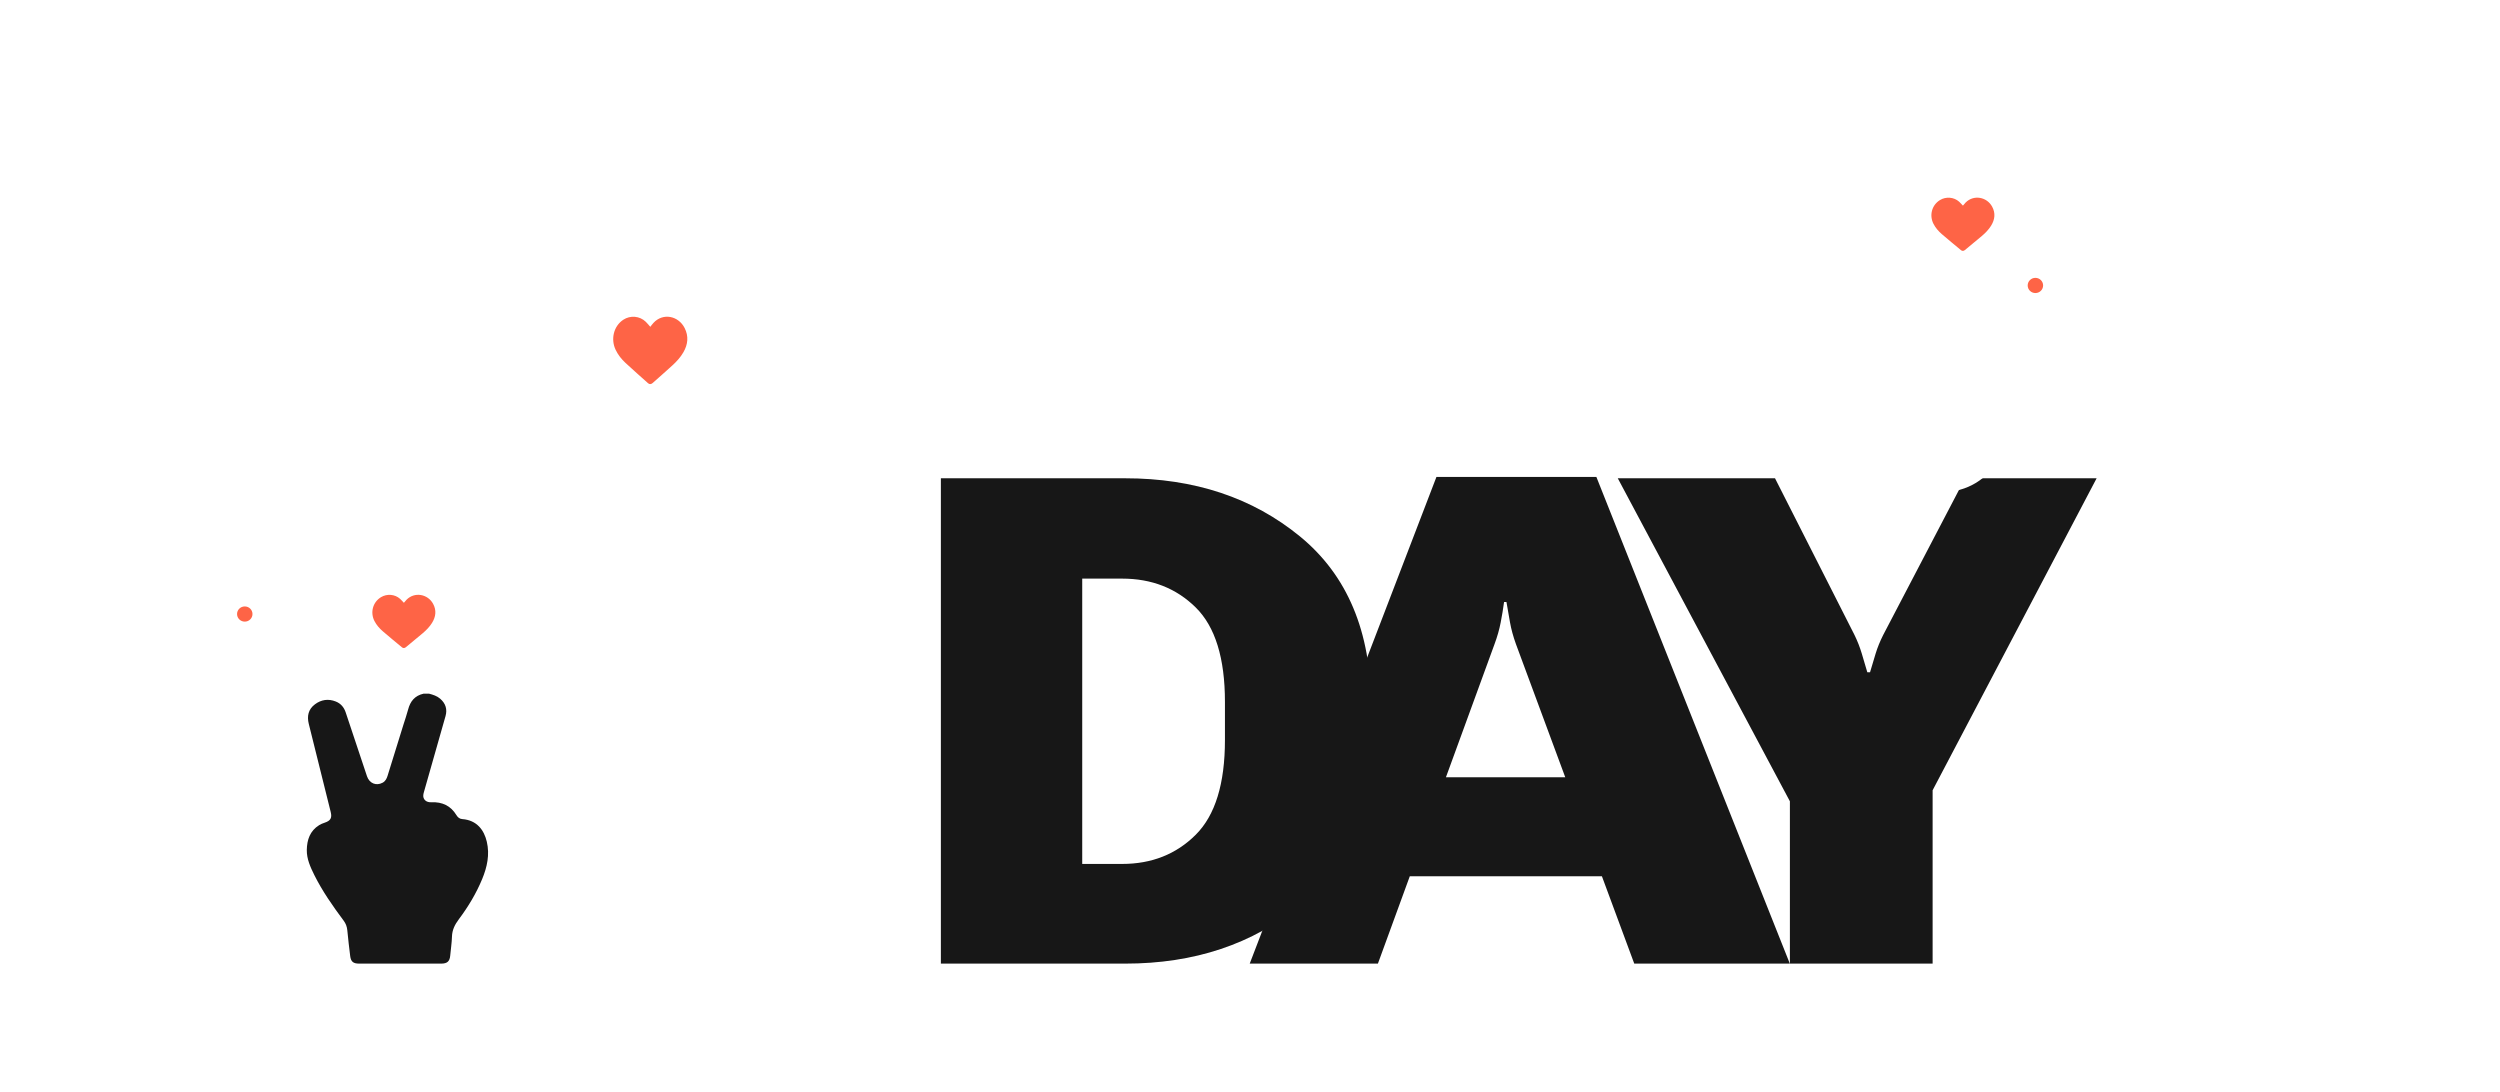
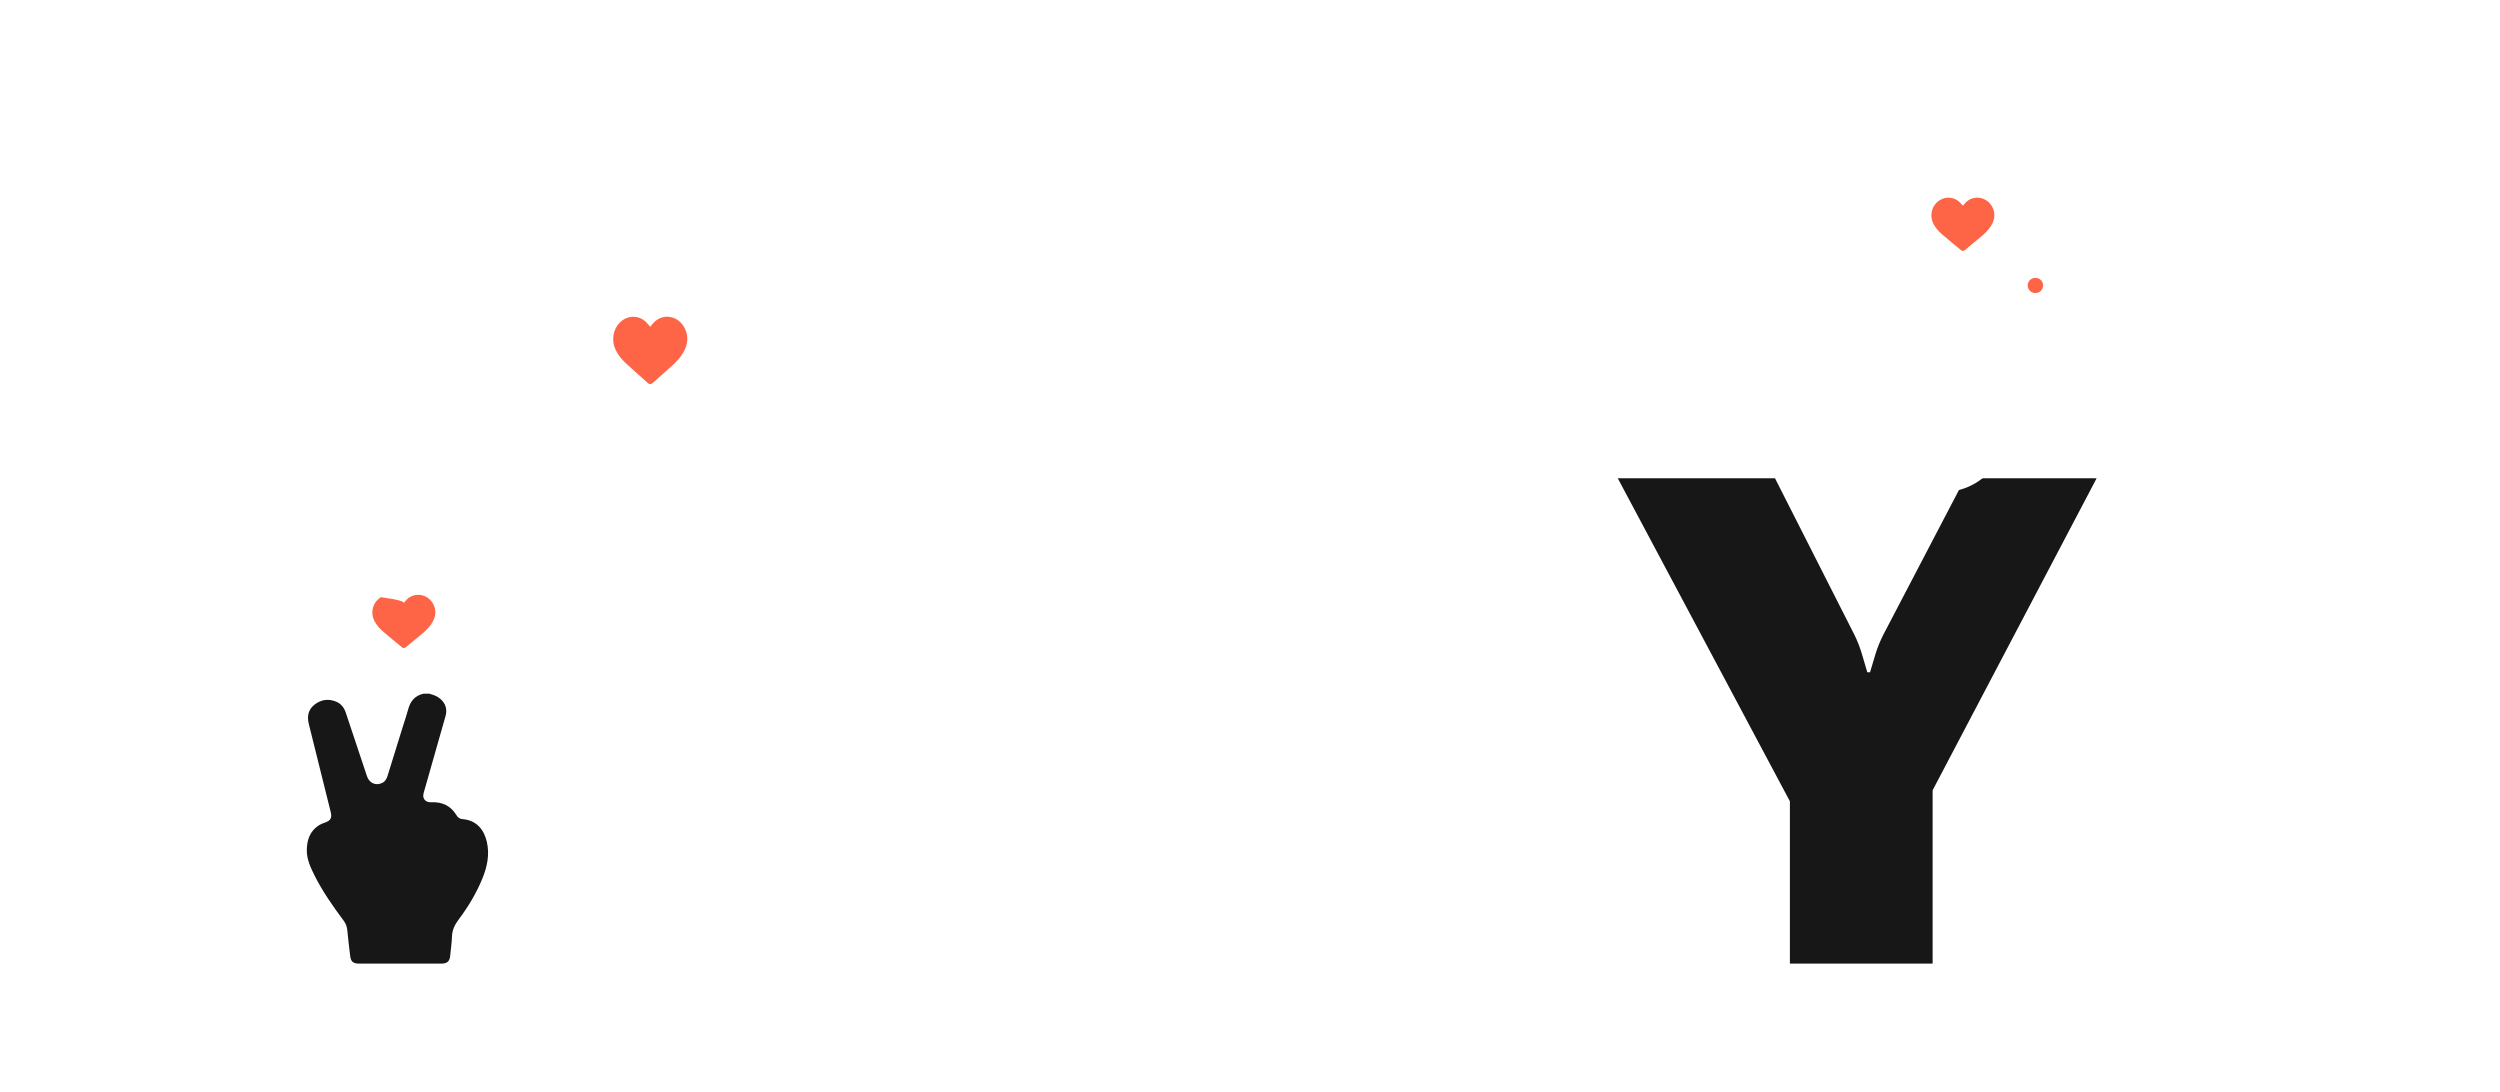
<svg xmlns="http://www.w3.org/2000/svg" width="371" height="162" viewBox="0 0 371 162" fill="none">
  <g filter="url(#filter0_d_1169_4315)">
    <path d="M46.225 57.292C46.828 56.904 47.485 56.579 48.023 56.117C49.736 54.651 50.314 52.743 50.081 50.56C50.046 50.24 49.98 49.924 49.942 49.689C48.784 49.552 47.681 49.465 46.594 49.281C45.538 49.102 44.545 48.72 43.701 48.033C43.263 47.677 42.922 47.248 42.719 46.727C43.466 46.231 44.196 45.745 44.997 45.214C43.598 44.542 42.844 43.418 42.215 42.164C42.776 41.849 43.328 41.54 43.923 41.205C44.081 41.48 44.234 41.748 44.39 42.016C44.824 42.762 45.386 43.358 46.265 43.595C46.484 43.654 46.639 43.636 46.774 43.444C47.287 42.715 47.807 41.993 48.32 41.264C48.38 41.18 48.405 41.072 48.464 40.932C46.957 40.549 45.988 39.521 45.089 38.356C45.591 37.942 46.084 37.533 46.597 37.11C47.345 37.967 47.995 38.938 49.292 39.078C49.902 37.252 50.07 35.394 49.889 33.482C49.373 33.596 48.878 33.725 48.376 33.815C46.235 34.2 44.074 34.214 41.912 34.099C40.664 34.032 39.434 33.997 38.264 34.538C36.917 35.16 35.964 36.173 35.26 37.441C35.209 37.533 35.156 37.624 35.063 37.788C34.679 36.93 34.318 36.137 33.969 35.338C33.782 34.91 33.644 34.462 33.44 34.044C32.968 33.077 32.281 32.336 31.168 32.092C30.626 31.973 30.091 32.059 29.581 32.235C28.506 32.606 27.441 33.004 26.372 33.392C26.272 33.429 26.173 33.47 25.982 33.545C26.233 33.036 26.437 32.6 26.66 32.173C27.29 30.965 28.044 29.838 28.937 28.801C29.08 28.636 29.199 28.595 29.411 28.67C30.145 28.928 30.906 29.021 31.679 28.906C32.719 28.752 33.485 28.165 34.097 27.354C34.641 26.632 34.995 25.821 35.219 24.923C34.478 24.476 33.674 24.177 32.81 24.06C30.748 23.783 29.353 24.541 28.295 26.406C27.98 26.962 27.52 27.436 27.076 28.014C26.842 27.276 26.509 26.713 25.979 26.28C24.965 25.452 23.772 25.109 22.485 25.033C22.413 25.028 22.291 25.101 22.268 25.163C21.832 26.36 21.658 27.579 22.023 28.827C22.349 29.94 23.152 30.628 24.169 31.113C24.375 31.211 24.588 31.295 24.827 31.397C23.936 33.139 23.272 34.955 22.79 36.84C22.404 36.639 22.338 36.544 21.657 35.227C21.047 35.405 20.431 35.584 19.792 35.771C20.19 37.057 20.868 38.099 22.052 38.753C22.297 38.888 22.315 39.02 22.283 39.264C22.091 40.745 21.92 42.228 21.736 43.773C22.456 43.804 23.095 43.832 23.784 43.861C23.954 40.423 24.52 37.089 25.882 33.809C26.059 34.055 26.225 34.233 26.33 34.441C26.903 35.584 27.146 36.81 27.254 38.072C27.377 39.502 27.349 40.926 27.22 42.356C26.81 46.891 30.142 51.178 34.69 51.95C35.8 52.139 36.935 52.184 38.061 52.281C39.099 52.371 40.139 52.438 41.178 52.528C41.307 52.539 41.461 52.596 41.55 52.685C43.047 54.181 44.536 55.684 46.026 57.188C46.055 57.217 46.071 57.258 46.094 57.294H46.226L46.225 57.292Z" fill="white" />
  </g>
  <g filter="url(#filter1_d_1169_4315)">
    <path d="M321.396 60.75C320.645 60.264 319.828 59.855 319.157 59.276C317.024 57.438 316.305 55.045 316.595 52.306C316.638 51.905 316.72 51.508 316.767 51.214C318.209 51.042 319.583 50.933 320.937 50.702C322.252 50.477 323.489 49.999 324.54 49.137C325.084 48.69 325.51 48.152 325.762 47.499C324.832 46.877 323.923 46.268 322.926 45.601C324.668 44.758 325.606 43.349 326.39 41.776C325.692 41.381 325.005 40.993 324.263 40.574C324.066 40.918 323.876 41.255 323.682 41.59C323.141 42.526 322.441 43.273 321.347 43.57C321.074 43.645 320.881 43.623 320.712 43.381C320.074 42.466 319.426 41.561 318.788 40.648C318.713 40.542 318.682 40.407 318.608 40.231C320.485 39.751 321.692 38.461 322.811 37C322.186 36.48 321.571 35.968 320.932 35.437C320.002 36.512 319.192 37.73 317.577 37.906C316.818 35.615 316.608 33.285 316.834 30.886C317.476 31.03 318.092 31.191 318.718 31.305C321.384 31.788 324.075 31.805 326.768 31.66C328.322 31.576 329.853 31.532 331.31 32.21C332.988 32.991 334.174 34.261 335.051 35.852C335.115 35.968 335.18 36.081 335.296 36.287C335.774 35.212 336.225 34.217 336.659 33.214C336.891 32.678 337.063 32.116 337.317 31.591C337.904 30.378 338.76 29.449 340.147 29.143C340.822 28.994 341.488 29.101 342.123 29.322C343.461 29.788 344.788 30.287 346.119 30.774C346.244 30.82 346.366 30.871 346.605 30.966C346.292 30.327 346.038 29.78 345.76 29.245C344.976 27.729 344.037 26.316 342.924 25.015C342.747 24.808 342.599 24.757 342.335 24.851C341.42 25.175 340.473 25.291 339.51 25.147C338.215 24.954 337.261 24.218 336.5 23.201C335.821 22.295 335.381 21.277 335.102 20.152C336.024 19.59 337.026 19.216 338.102 19.07C340.669 18.722 342.407 19.672 343.724 22.012C344.117 22.708 344.69 23.303 345.242 24.028C345.534 23.103 345.949 22.397 346.609 21.854C347.871 20.816 349.357 20.385 350.96 20.289C351.049 20.284 351.201 20.374 351.23 20.453C351.772 21.953 351.989 23.483 351.534 25.048C351.129 26.444 350.128 27.306 348.863 27.916C348.606 28.039 348.341 28.143 348.043 28.272C349.153 30.457 349.979 32.735 350.58 35.098C351.06 34.846 351.142 34.727 351.99 33.075C352.751 33.298 353.517 33.524 354.313 33.758C353.817 35.371 352.973 36.677 351.498 37.498C351.193 37.667 351.172 37.833 351.211 38.139C351.45 39.996 351.662 41.856 351.893 43.794C350.995 43.833 350.2 43.868 349.342 43.905C349.13 39.593 348.425 35.41 346.729 31.297C346.509 31.605 346.302 31.829 346.171 32.089C345.458 33.524 345.155 35.06 345.021 36.644C344.867 38.438 344.902 40.222 345.063 42.016C345.573 47.704 341.424 53.082 335.761 54.05C334.378 54.286 332.965 54.343 331.563 54.465C330.27 54.577 328.975 54.662 327.682 54.775C327.521 54.789 327.329 54.861 327.218 54.972C325.354 56.847 323.5 58.734 321.645 60.619C321.609 60.656 321.588 60.707 321.559 60.752H321.395L321.396 60.75Z" fill="white" />
  </g>
  <path d="M291.298 30.518C291.423 30.374 291.549 30.207 291.696 30.059C292.898 28.846 294.849 29.224 295.632 30.664C296.157 31.63 296.044 32.582 295.475 33.5C295.113 34.083 294.631 34.575 294.104 35.023C293.276 35.728 292.43 36.416 291.59 37.109C291.402 37.264 291.191 37.274 291.018 37.13C290.066 36.34 289.108 35.556 288.173 34.749C287.67 34.315 287.238 33.816 286.934 33.229C286.283 31.974 286.665 30.437 287.899 29.685C288.782 29.146 289.967 29.241 290.729 29.928C290.933 30.112 291.111 30.323 291.298 30.518Z" fill="#FE6446" />
  <g filter="url(#filter2_d_1169_4315)">
    <path d="M55.228 70.977H82.576C92.846 70.977 101.498 73.856 108.521 79.608C115.545 85.361 119.062 93.731 119.062 104.714V109.214C119.062 120.197 115.55 128.573 108.521 134.342C101.498 140.111 92.846 143.001 82.576 143.001H55.228V70.977ZM82.129 128.208C86.513 128.208 90.152 126.766 93.045 123.882C95.938 120.997 97.385 116.306 97.385 109.808V104.169C97.385 97.671 95.938 92.996 93.045 90.144C90.152 87.293 86.513 85.867 82.129 85.867H76.204V128.208H82.129Z" fill="white" />
  </g>
  <g filter="url(#filter3_d_1169_4315)">
    <path d="M114.071 103.576H143.528V120.148H114.071V103.576Z" fill="white" />
  </g>
-   <path d="M139.626 70.977H166.974C177.244 70.977 185.896 73.856 192.919 79.608C199.942 85.361 203.459 93.731 203.459 104.714V109.214C203.459 120.197 199.948 128.573 192.919 134.342C185.896 140.111 177.244 143.001 166.974 143.001H139.626V70.977ZM166.526 128.208C170.91 128.208 174.549 126.766 177.442 123.882C180.336 120.997 181.782 116.306 181.782 109.808V104.169C181.782 97.671 180.336 92.996 177.442 90.144C174.549 87.293 170.91 85.867 166.526 85.867H160.602V128.208H166.526Z" fill="#171717" />
-   <path d="M213.166 70.78H236.903L265.609 143H242.523L224.96 95.565C224.557 94.444 224.264 93.371 224.082 92.348C223.9 91.325 223.723 90.318 223.557 89.333H223.204C223.071 90.324 222.906 91.336 222.702 92.376C222.503 93.415 222.199 94.476 221.796 95.565L204.481 143H185.459L213.166 70.78ZM209.202 115.348H239.415L243.683 130.036H205.044L209.207 115.348H209.202Z" fill="#171717" />
  <path d="M265.62 118.913L240.078 70.977H263.412L275.205 94.226C275.642 95.119 276.001 96.033 276.282 96.969C276.564 97.911 276.84 98.841 277.11 99.766H277.513C277.778 98.841 278.055 97.922 278.342 96.996C278.623 96.071 279.004 95.151 279.468 94.226L291.615 70.977H311.139L286.801 117.275V142.995H265.62V118.907V118.913Z" fill="#171717" />
  <path d="M96.504 48.5C96.65 48.318 96.798 48.107 96.971 47.92C98.385 46.384 100.681 46.862 101.603 48.685C102.22 49.907 102.087 51.114 101.417 52.275C100.991 53.014 100.424 53.636 99.805 54.204C98.83 55.097 97.835 55.967 96.847 56.844C96.626 57.041 96.378 57.053 96.173 56.871C95.054 55.87 93.926 54.879 92.826 53.857C92.234 53.307 91.727 52.675 91.369 51.932C90.603 50.343 91.053 48.398 92.504 47.446C93.543 46.764 94.938 46.883 95.833 47.753C96.074 47.986 96.283 48.253 96.504 48.5Z" fill="#FE6446" />
-   <path d="M59.937 89.456C60.061 89.311 60.187 89.145 60.334 88.997C61.536 87.784 63.487 88.161 64.27 89.601C64.796 90.567 64.682 91.52 64.113 92.438C63.751 93.021 63.269 93.513 62.743 93.961C61.914 94.666 61.068 95.354 60.228 96.047C60.04 96.202 59.83 96.212 59.656 96.067C58.704 95.277 57.746 94.494 56.811 93.686C56.308 93.253 55.876 92.754 55.572 92.167C54.922 90.911 55.303 89.375 56.537 88.622C57.42 88.084 58.605 88.178 59.367 88.865C59.571 89.049 59.749 89.26 59.937 89.456Z" fill="#FE6446" />
+   <path d="M59.937 89.456C60.061 89.311 60.187 89.145 60.334 88.997C61.536 87.784 63.487 88.161 64.27 89.601C64.796 90.567 64.682 91.52 64.113 92.438C63.751 93.021 63.269 93.513 62.743 93.961C61.914 94.666 61.068 95.354 60.228 96.047C60.04 96.202 59.83 96.212 59.656 96.067C58.704 95.277 57.746 94.494 56.811 93.686C56.308 93.253 55.876 92.754 55.572 92.167C54.922 90.911 55.303 89.375 56.537 88.622C59.571 89.049 59.749 89.26 59.937 89.456Z" fill="#FE6446" />
  <g filter="url(#filter4_d_1169_4315)">
    <path d="M298.847 54.696C298.593 54.593 298.286 54.479 298.075 54.406C297.039 54.045 296.015 53.642 294.961 53.344C293.683 52.983 292.607 53.376 291.831 54.434C291.555 54.81 291.351 55.243 291.16 55.671C290.692 56.712 290.252 57.766 289.768 58.889C289.596 58.598 289.477 58.387 289.349 58.182C288.351 56.592 286.979 55.501 285.046 55.252C284.35 55.162 283.631 55.22 282.923 55.246C280.552 55.331 278.187 55.336 275.853 54.826C275.58 54.766 275.311 54.688 275.007 54.609C274.82 56.501 274.992 58.328 275.594 60.141C276.875 60.014 277.524 59.063 278.275 58.205C278.777 58.614 279.267 59.014 279.776 59.429C278.893 60.569 277.934 61.582 276.425 61.97C276.479 62.101 276.505 62.216 276.568 62.305C277.077 63.023 277.596 63.734 278.106 64.451C278.232 64.628 278.378 64.655 278.584 64.601C279.382 64.391 279.937 63.891 280.357 63.222C280.554 62.906 280.739 62.582 280.941 62.242C281.52 62.563 282.077 62.872 282.637 63.183C282.01 64.414 281.27 65.518 279.871 66.186C280.654 66.704 281.376 67.182 282.135 67.685C281.942 68.174 281.612 68.598 281.18 68.951C280.253 69.704 279.15 70.075 277.988 70.257C277.012 70.41 276.02 70.473 274.948 70.584C274.901 70.915 274.811 71.329 274.786 71.747C274.611 74.669 275.887 76.76 278.576 78.033C278.603 78.046 278.624 78.073 278.647 78.094H278.778C279.213 77.647 279.643 77.194 280.084 76.752C281.136 75.697 282.189 74.643 283.253 73.599C283.363 73.49 283.545 73.407 283.7 73.394C285.494 73.245 287.289 73.095 289.085 72.975C293.004 72.712 296.393 69.915 297.318 66.171C297.617 64.959 297.583 63.744 297.495 62.511C297.336 60.295 297.39 58.09 298.25 55.983C298.39 55.636 298.608 55.32 298.846 55.007C298.997 54.838 298.969 54.768 298.847 54.695V54.696Z" fill="white" />
  </g>
  <ellipse cx="333.094" cy="80.157" rx="2.29" ry="2.257" fill="white" />
-   <ellipse cx="317.221" cy="71.795" rx="1.145" ry="1.128" fill="white" />
  <ellipse cx="302.053" cy="42.361" rx="1.145" ry="1.128" fill="#FE6446" />
  <ellipse cx="48.459" cy="78.188" rx="2.29" ry="2.257" fill="white" />
  <ellipse cx="103.915" cy="62.317" rx="1.717" ry="1.693" fill="white" />
-   <ellipse cx="36.324" cy="91.122" rx="1.145" ry="1.128" fill="#FE6446" />
  <path d="M63.669 102.94C64.266 103.098 64.847 103.276 65.325 103.692C66.144 104.401 66.398 105.267 66.115 106.272C65.055 110.025 63.98 113.775 62.914 117.526C62.857 117.726 62.8 117.936 62.81 118.138C62.848 118.718 63.311 119.087 63.987 119.055C65.63 118.979 66.892 119.577 67.733 120.964C67.926 121.282 68.194 121.524 68.588 121.552C70.781 121.707 71.845 123.202 72.242 124.909C72.692 126.836 72.293 128.662 71.558 130.444C70.673 132.584 69.482 134.565 68.086 136.425C67.498 137.208 67.101 138.002 67.072 138.991C67.046 139.928 66.897 140.86 66.815 141.794C66.739 142.662 66.376 142.998 65.472 143C61.417 143 57.359 143 53.304 143C52.424 143 52.073 142.718 51.968 141.875C51.812 140.607 51.663 139.337 51.542 138.066C51.492 137.531 51.329 137.07 51 136.628C49.394 134.471 47.849 132.272 46.651 129.868C46.065 128.681 45.503 127.467 45.529 126.115C45.56 124.635 45.988 123.308 47.364 122.45C47.61 122.297 47.888 122.185 48.167 122.093C49.062 121.796 49.299 121.388 49.075 120.492C47.994 116.138 46.912 111.785 45.825 107.431C45.54 106.284 45.738 105.267 46.74 104.518C47.671 103.822 48.718 103.664 49.822 104.1C50.579 104.399 51.05 104.97 51.298 105.713C52.354 108.87 53.403 112.03 54.458 115.187C54.814 116.25 55.821 116.667 56.778 116.155C57.199 115.93 57.386 115.548 57.517 115.125C58.301 112.594 59.087 110.064 59.872 107.535C60.105 106.788 60.368 106.047 60.566 105.291C60.879 104.081 61.555 103.229 62.863 102.94H63.673H63.669Z" fill="#171717" />
  <defs>
    <filter id="filter0_d_1169_4315" x="0.792" y="5.005" width="68.338" height="71.289" filterUnits="userSpaceOnUse" color-interpolation-filters="sRGB">
      <feFlood flood-opacity="0" result="BackgroundImageFix" />
      <feColorMatrix in="SourceAlpha" type="matrix" values="0 0 0 0 0 0 0 0 0 0 0 0 0 0 0 0 0 0 127 0" result="hardAlpha" />
      <feOffset />
      <feGaussianBlur stdDeviation="9.5" />
      <feColorMatrix type="matrix" values="0 0 0 0 0 0 0 0 0 0 0 0 0 0 0 0 0 0 0.2 0" />
      <feBlend mode="normal" in2="BackgroundImageFix" result="effect1_dropShadow_1169_4315" />
      <feBlend mode="normal" in="SourceGraphic" in2="effect1_dropShadow_1169_4315" result="shape" />
    </filter>
    <filter id="filter1_d_1169_4315" x="297.534" y="0" width="75.78" height="79.752" filterUnits="userSpaceOnUse" color-interpolation-filters="sRGB">
      <feFlood flood-opacity="0" result="BackgroundImageFix" />
      <feColorMatrix in="SourceAlpha" type="matrix" values="0 0 0 0 0 0 0 0 0 0 0 0 0 0 0 0 0 0 127 0" result="hardAlpha" />
      <feOffset />
      <feGaussianBlur stdDeviation="9.5" />
      <feColorMatrix type="matrix" values="0 0 0 0 0 0 0 0 0 0 0 0 0 0 0 0 0 0 0.22 0" />
      <feBlend mode="normal" in2="BackgroundImageFix" result="effect1_dropShadow_1169_4315" />
      <feBlend mode="normal" in="SourceGraphic" in2="effect1_dropShadow_1169_4315" result="shape" />
    </filter>
    <filter id="filter2_d_1169_4315" x="36.228" y="51.977" width="101.833" height="110.024" filterUnits="userSpaceOnUse" color-interpolation-filters="sRGB">
      <feFlood flood-opacity="0" result="BackgroundImageFix" />
      <feColorMatrix in="SourceAlpha" type="matrix" values="0 0 0 0 0 0 0 0 0 0 0 0 0 0 0 0 0 0 127 0" result="hardAlpha" />
      <feOffset />
      <feGaussianBlur stdDeviation="9.5" />
      <feColorMatrix type="matrix" values="0 0 0 0 0 0 0 0 0 0 0 0 0 0 0 0 0 0 0.22 0" />
      <feBlend mode="normal" in2="BackgroundImageFix" result="effect1_dropShadow_1169_4315" />
      <feBlend mode="normal" in="SourceGraphic" in2="effect1_dropShadow_1169_4315" result="shape" />
    </filter>
    <filter id="filter3_d_1169_4315" x="95.071" y="84.576" width="67.457" height="54.572" filterUnits="userSpaceOnUse" color-interpolation-filters="sRGB">
      <feFlood flood-opacity="0" result="BackgroundImageFix" />
      <feColorMatrix in="SourceAlpha" type="matrix" values="0 0 0 0 0 0 0 0 0 0 0 0 0 0 0 0 0 0 127 0" result="hardAlpha" />
      <feOffset />
      <feGaussianBlur stdDeviation="9.5" />
      <feColorMatrix type="matrix" values="0 0 0 0 0 0 0 0 0 0 0 0 0 0 0 0 0 0 0.22 0" />
      <feBlend mode="normal" in2="BackgroundImageFix" result="effect1_dropShadow_1169_4315" />
      <feBlend mode="normal" in="SourceGraphic" in2="effect1_dropShadow_1169_4315" result="shape" />
    </filter>
    <filter id="filter4_d_1169_4315" x="255.77" y="34.213" width="62.179" height="62.881" filterUnits="userSpaceOnUse" color-interpolation-filters="sRGB">
      <feFlood flood-opacity="0" result="BackgroundImageFix" />
      <feColorMatrix in="SourceAlpha" type="matrix" values="0 0 0 0 0 0 0 0 0 0 0 0 0 0 0 0 0 0 127 0" result="hardAlpha" />
      <feOffset />
      <feGaussianBlur stdDeviation="9.5" />
      <feColorMatrix type="matrix" values="0 0 0 0 0 0 0 0 0 0 0 0 0 0 0 0 0 0 0.22 0" />
      <feBlend mode="normal" in2="BackgroundImageFix" result="effect1_dropShadow_1169_4315" />
      <feBlend mode="normal" in="SourceGraphic" in2="effect1_dropShadow_1169_4315" result="shape" />
    </filter>
  </defs>
</svg>